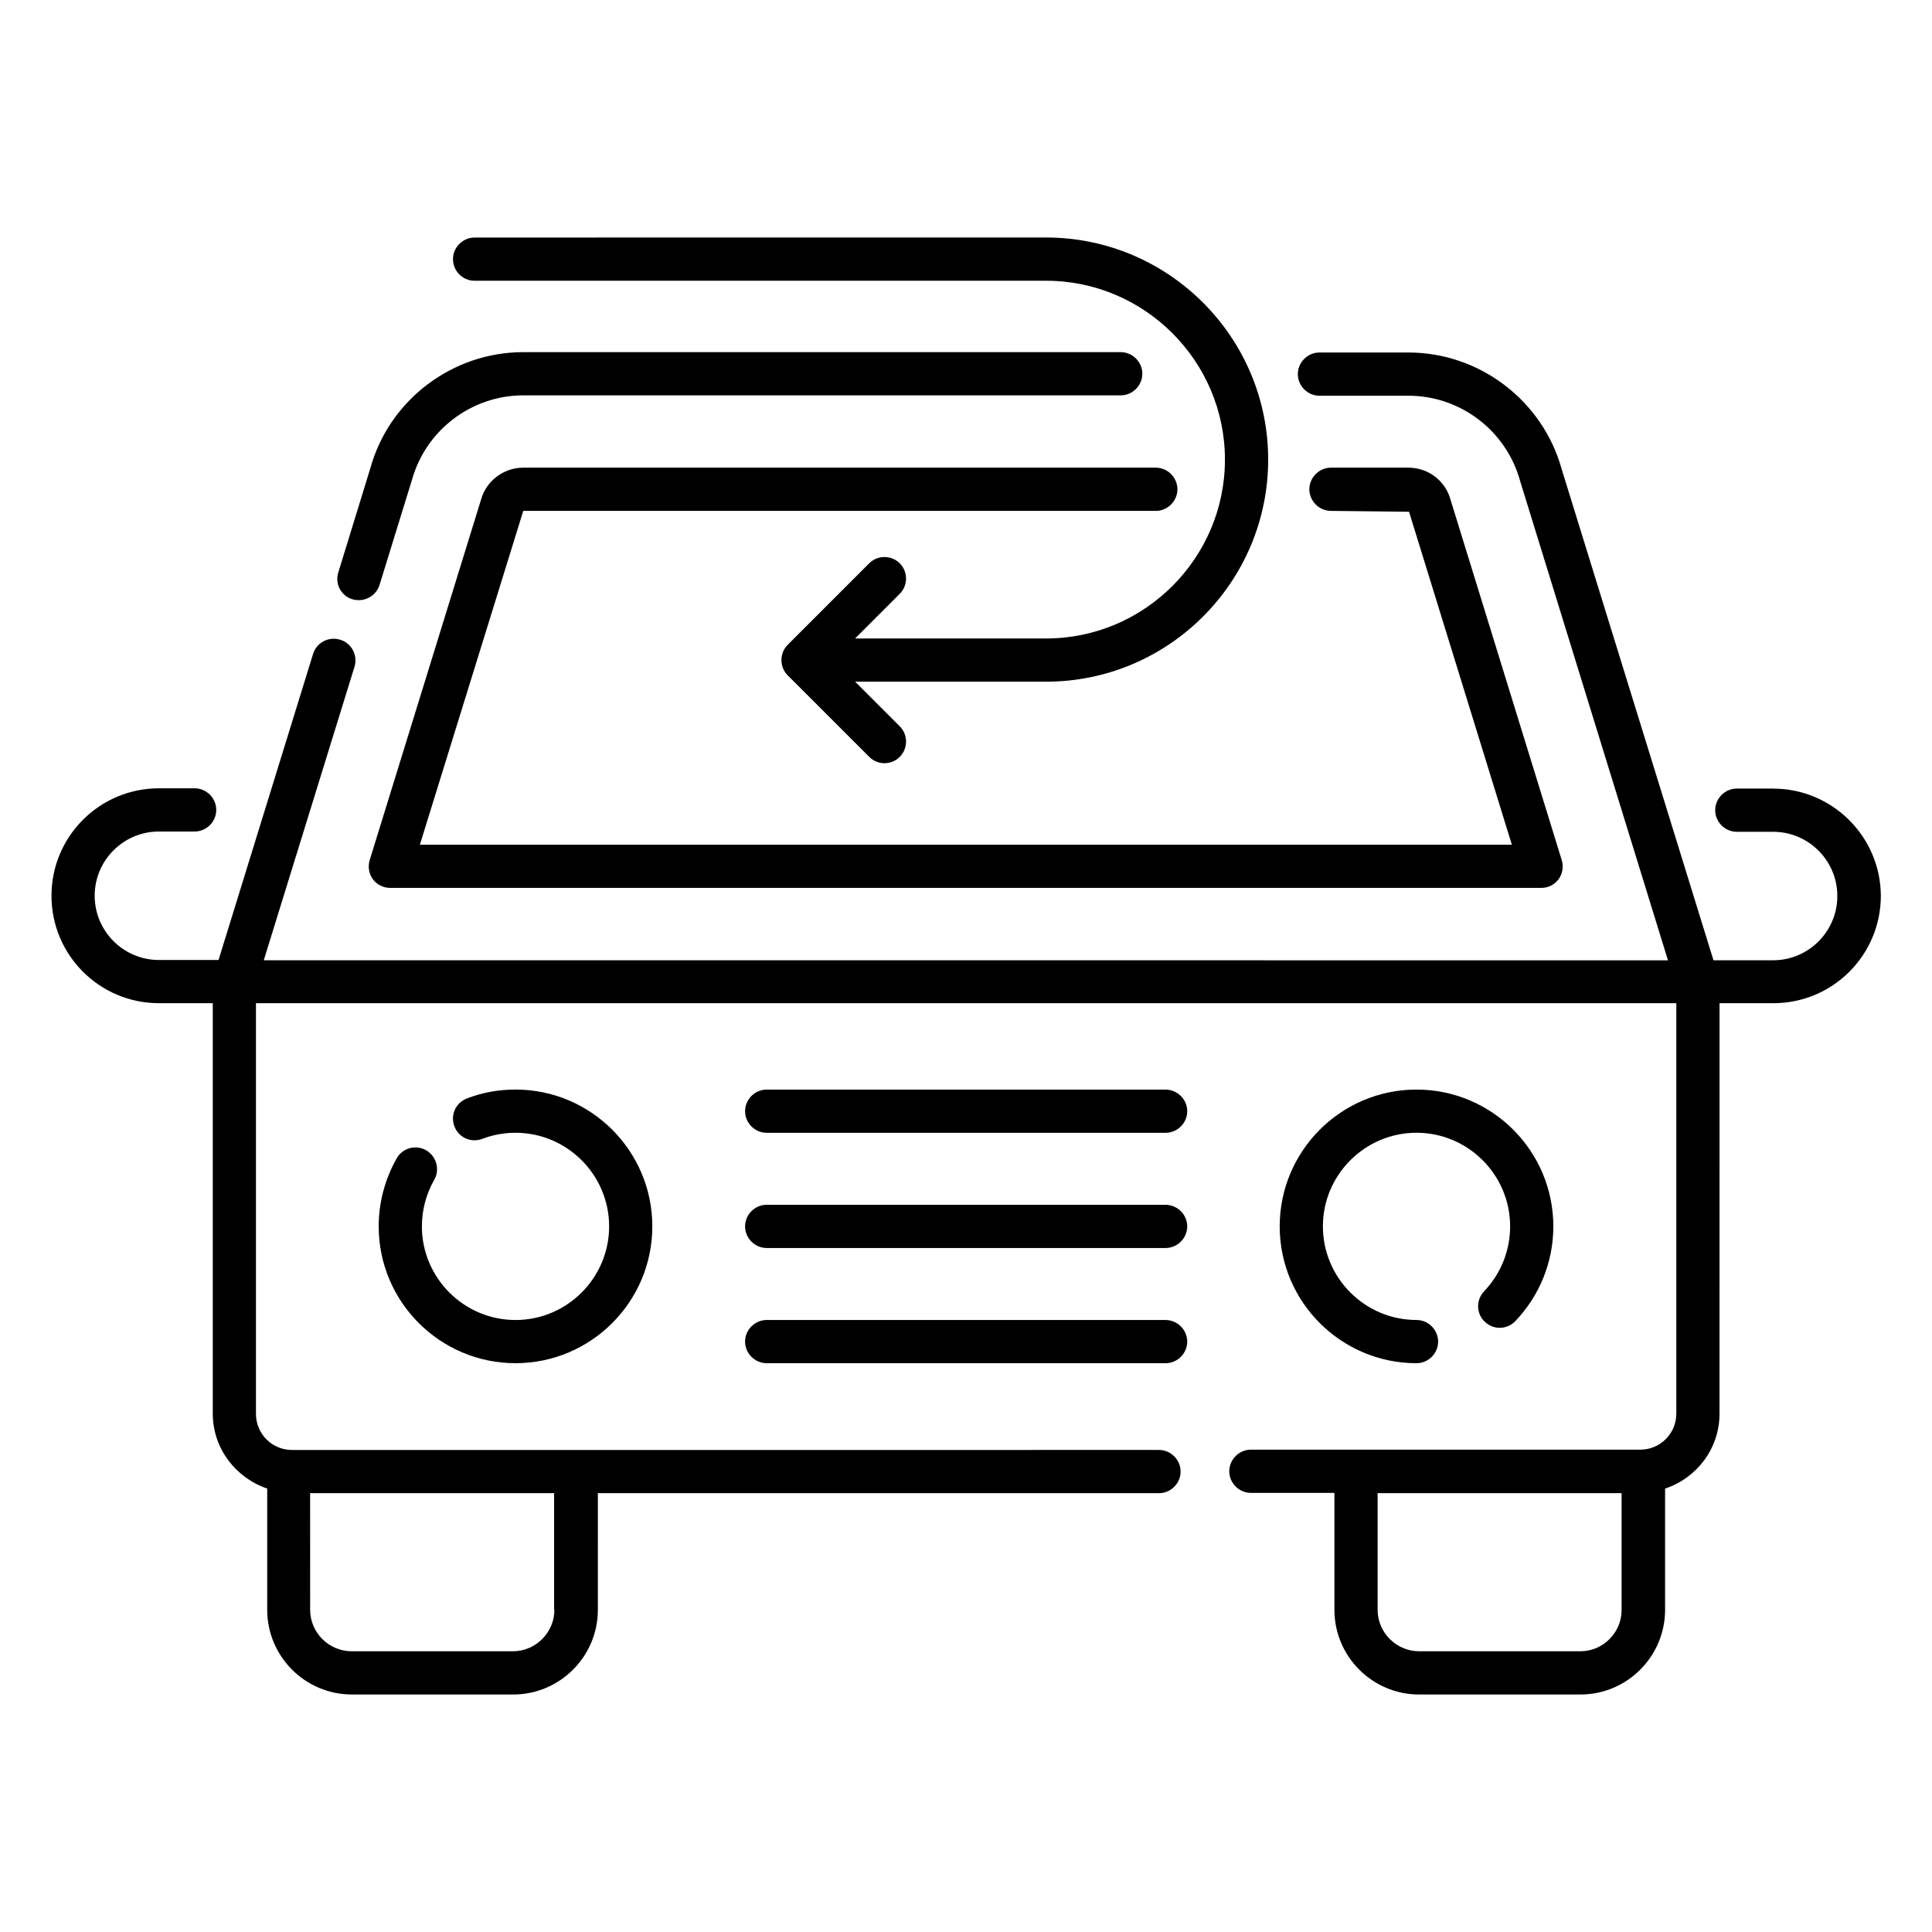
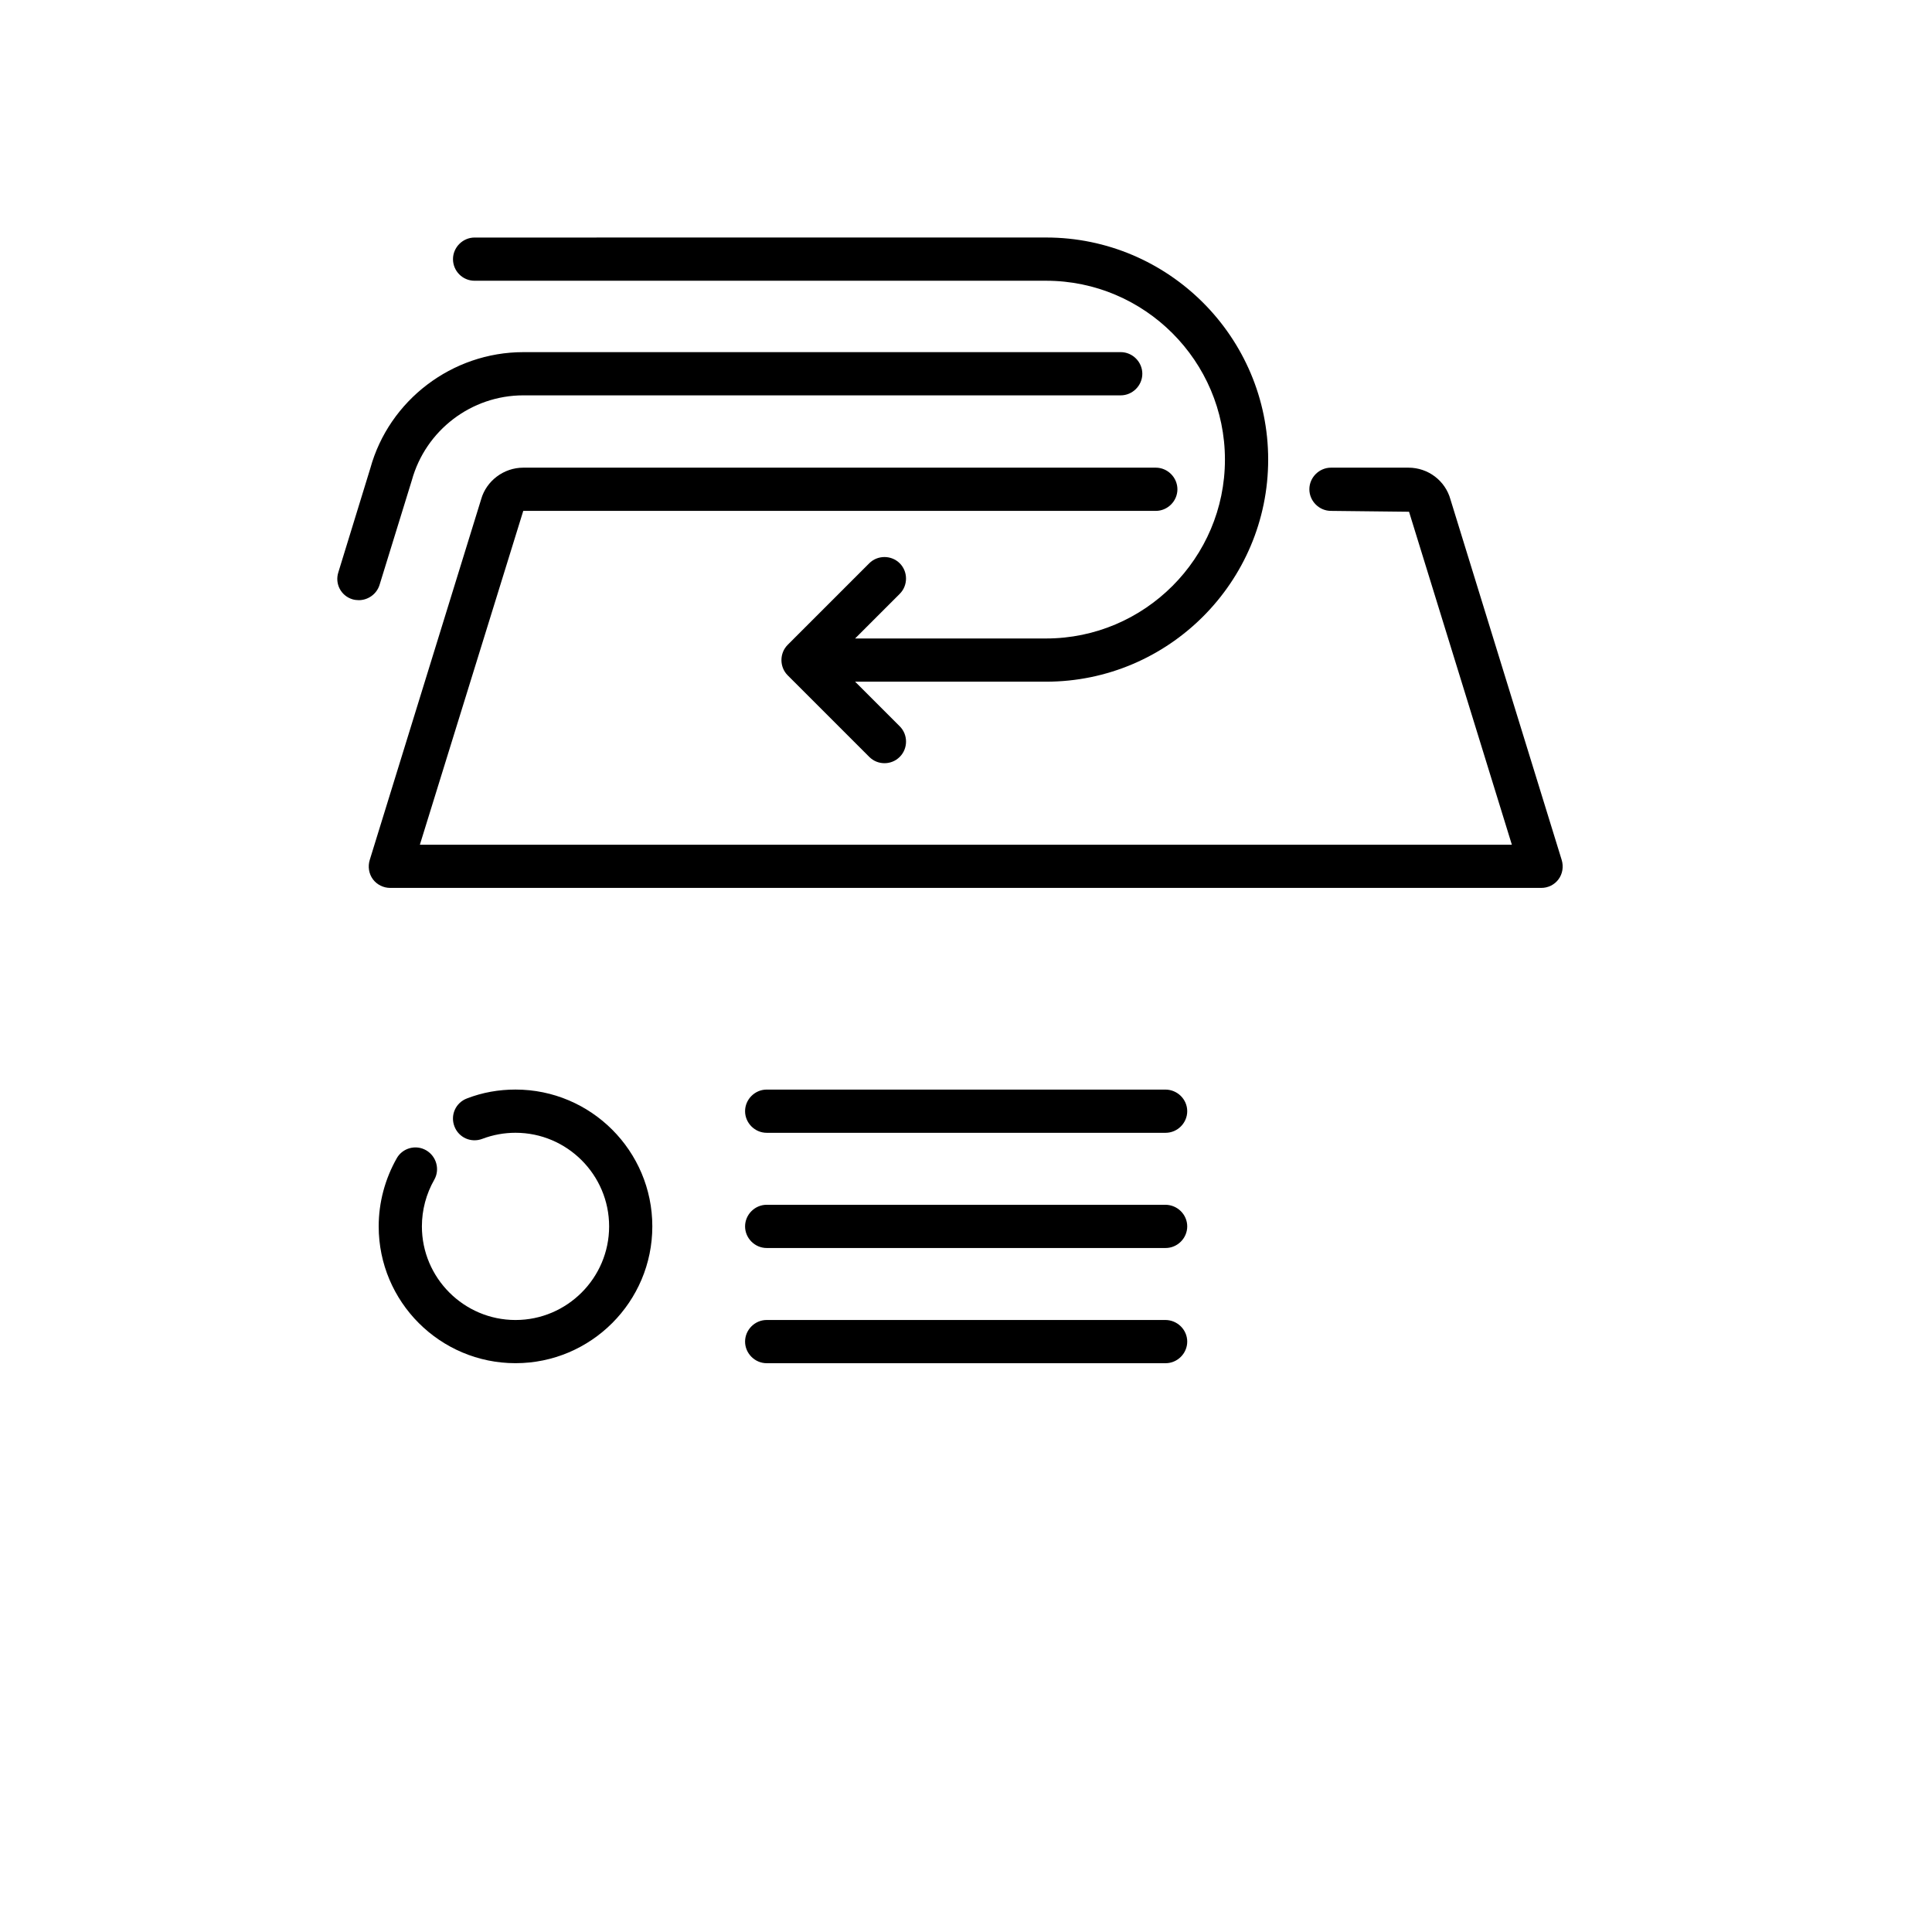
<svg xmlns="http://www.w3.org/2000/svg" fill="#000000" width="800px" height="800px" version="1.1" viewBox="144 144 512 512">
  <g>
    <path d="m256.95 448.85c-2.75-1.602-6.258-0.609-7.785 2.062-3.129 5.496-4.809 11.754-4.809 18.09 0 20 16.258 36.258 36.258 36.258s36.258-16.258 36.258-36.258-16.258-36.258-36.258-36.258c-4.426 0-8.777 0.762-12.902 2.367-2.977 1.145-4.426 4.426-3.281 7.406 1.145 2.977 4.426 4.426 7.406 3.281 2.824-1.07 5.801-1.602 8.777-1.602 13.664 0 24.809 11.145 24.809 24.809 0 13.664-11.145 24.809-24.809 24.809s-24.809-11.145-24.809-24.809c0-4.352 1.145-8.625 3.281-12.367 1.527-2.672 0.613-6.184-2.137-7.789z" />
-     <path d="m537.48 494.27c2.289 2.215 5.879 2.137 8.09-0.152 6.488-6.793 10.078-15.727 10.078-25.113 0-20-16.258-36.258-36.258-36.258s-36.258 16.258-36.258 36.258 16.258 36.258 36.258 36.258c3.129 0 5.727-2.594 5.727-5.727 0-3.129-2.594-5.727-5.727-5.727-13.664 0-24.809-11.145-24.809-24.809 0-13.664 11.145-24.809 24.809-24.809 13.664 0 24.809 11.145 24.809 24.809 0 6.414-2.441 12.52-6.871 17.176-2.215 2.289-2.137 5.953 0.152 8.094z" />
    <path d="m452.82 432.75h-105.64c-3.129 0-5.727 2.594-5.727 5.727 0 3.129 2.594 5.727 5.727 5.727h105.72c3.129 0 5.727-2.594 5.727-5.727 0-3.133-2.598-5.727-5.805-5.727z" />
    <path d="m452.82 463.28h-105.64c-3.129 0-5.727 2.594-5.727 5.727 0 3.129 2.594 5.727 5.727 5.727h105.72c3.129 0 5.727-2.594 5.727-5.727 0-3.133-2.598-5.727-5.805-5.727z" />
    <path d="m452.82 493.81h-105.64c-3.129 0-5.727 2.594-5.727 5.727 0 3.129 2.594 5.727 5.727 5.727h105.72c3.129 0 5.727-2.594 5.727-5.727 0-3.129-2.598-5.727-5.805-5.727z" />
    <path d="m237.41 302.82c0.535 0.152 1.145 0.23 1.68 0.23 2.441 0 4.734-1.602 5.496-4.047l8.551-27.711c3.664-13.281 15.801-22.52 29.543-22.52h158.32c3.129 0 5.727-2.594 5.727-5.727 0-3.129-2.594-5.727-5.727-5.727l-158.32 0.004c-18.855 0-35.57 12.746-40.535 30.762l-8.473 27.559c-0.992 3.055 0.688 6.262 3.742 7.176z" />
    <path d="m282.67 279.39h167.63c3.129 0 5.727-2.594 5.727-5.727-0.004-3.129-2.598-5.727-5.727-5.727h-167.63c-5.191 0-9.77 3.512-11.145 8.32l-29.543 95.648c-0.535 1.754-0.23 3.664 0.84 5.113 1.07 1.449 2.824 2.289 4.582 2.289h305.04c1.832 0 3.512-0.84 4.582-2.289 1.07-1.449 1.375-3.359 0.84-5.113l-29.465-95.496c-1.375-5.039-5.953-8.473-11.145-8.473h-20.535c-3.129 0-5.727 2.594-5.727 5.727 0 3.129 2.594 5.727 5.727 5.727l20.688 0.23 27.25 88.242h-289.39z" />
    <path d="m269.77 218.4h151.45c26.105 0 47.402 21.297 47.402 47.402s-21.297 47.402-47.402 47.402h-50.609l11.832-11.832c2.215-2.215 2.215-5.879 0-8.09-2.215-2.215-5.879-2.215-8.09 0l-21.602 21.602c-2.215 2.215-2.215 5.879 0 8.09l21.602 21.602c1.145 1.145 2.594 1.68 4.047 1.68 1.449 0 2.902-0.535 4.047-1.68 2.215-2.215 2.215-5.879 0-8.09l-11.832-11.832h50.609c32.441 0 58.855-26.41 58.855-58.855 0-32.441-26.41-58.855-58.855-58.855l-151.45 0.008c-3.129 0-5.727 2.594-5.727 5.727 0.004 3.125 2.523 5.723 5.727 5.723z" />
-     <path d="m613.89 352.98h-9.617c-3.129 0-5.727 2.594-5.727 5.727 0 3.129 2.594 5.727 5.727 5.727h9.617c9.391 0 17.023 7.633 17.023 17.023s-7.633 17.023-17.023 17.023h-15.801l-40.227-130.15c-5.039-18.168-21.754-30.914-40.609-30.914h-23.586c-3.129 0-5.727 2.594-5.727 5.727 0 3.129 2.594 5.727 5.727 5.727h23.586c13.742 0 25.953 9.238 29.617 22.672l39.16 126.95-372.13-0.008 24.047-77.785c0.918-3.055-0.762-6.258-3.816-7.176s-6.258 0.762-7.176 3.816l-25.039 81.066h-15.801c-9.391 0-17.023-7.633-17.023-17.023s7.633-17.023 17.023-17.023h9.465c3.129 0 5.727-2.594 5.727-5.727 0-3.129-2.594-5.727-5.727-5.727l-9.465 0.004c-15.727 0-28.473 12.746-28.473 28.473 0 15.727 12.746 28.473 28.473 28.473h14.273v108.78c0 9.238 6.106 17.023 14.426 19.848v32.137c0 12.367 10.078 22.441 22.441 22.441h42.746c12.367 0 22.441-10.078 22.441-22.441l0.004-30.914h148.7c3.129 0 5.727-2.594 5.727-5.727 0-3.129-2.594-5.727-5.727-5.727l-229.77 0.004c-5.266 0-9.543-4.273-9.543-9.543v-108.86h376.41v108.78c0 5.266-4.273 9.543-9.543 9.543h-103.2c-3.129 0-5.727 2.594-5.727 5.727 0 3.129 2.594 5.727 5.727 5.727h22.137v30.992c0 12.367 10.078 22.441 22.441 22.441h42.746c12.367 0 22.441-10.078 22.441-22.441v-32.137c8.32-2.75 14.426-10.535 14.426-19.848l0.008-108.78h14.273c15.727 0 28.473-12.746 28.473-28.473-0.074-15.648-12.824-28.395-28.551-28.395zm-322.97 217.63c0 6.031-4.961 10.992-10.992 10.992h-42.746c-6.031 0-10.992-4.961-10.992-10.992l-0.004-30.914h64.656v30.914zm271.9 10.992h-42.746c-6.031 0-10.992-4.961-10.992-10.992v-30.914h64.656v30.992c0 5.953-4.887 10.914-10.918 10.914z" />
  </g>
</svg>